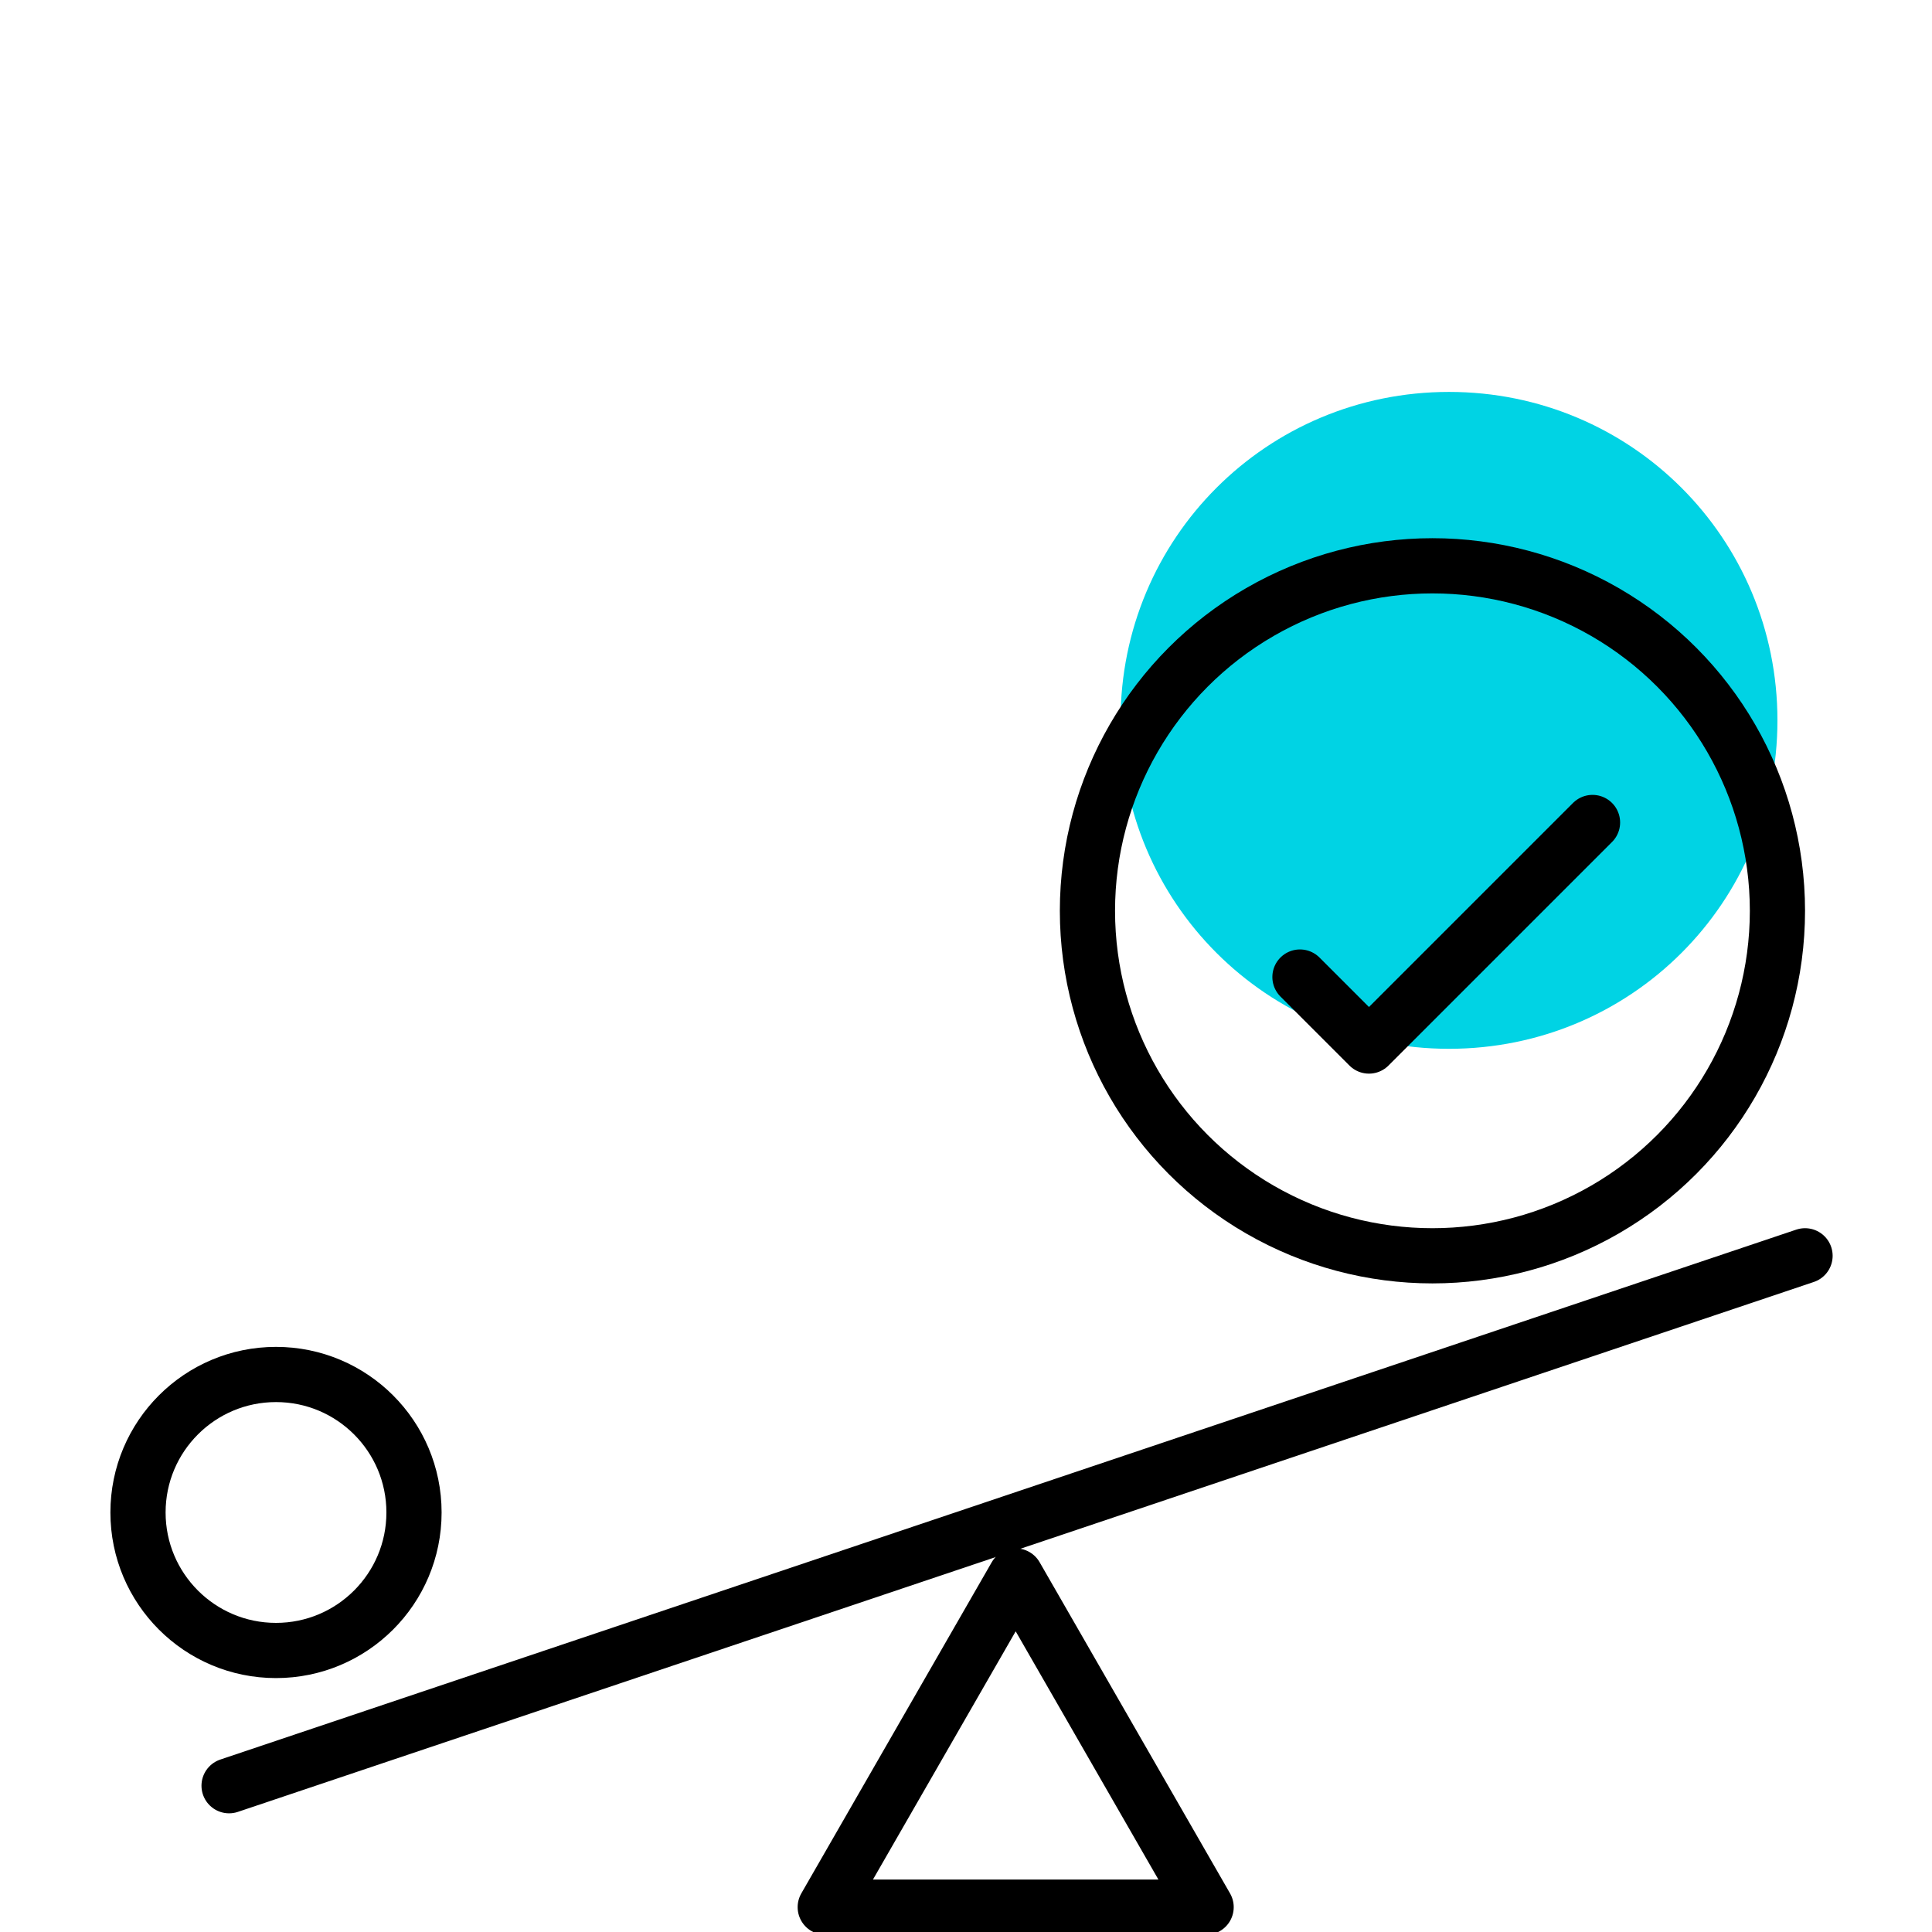
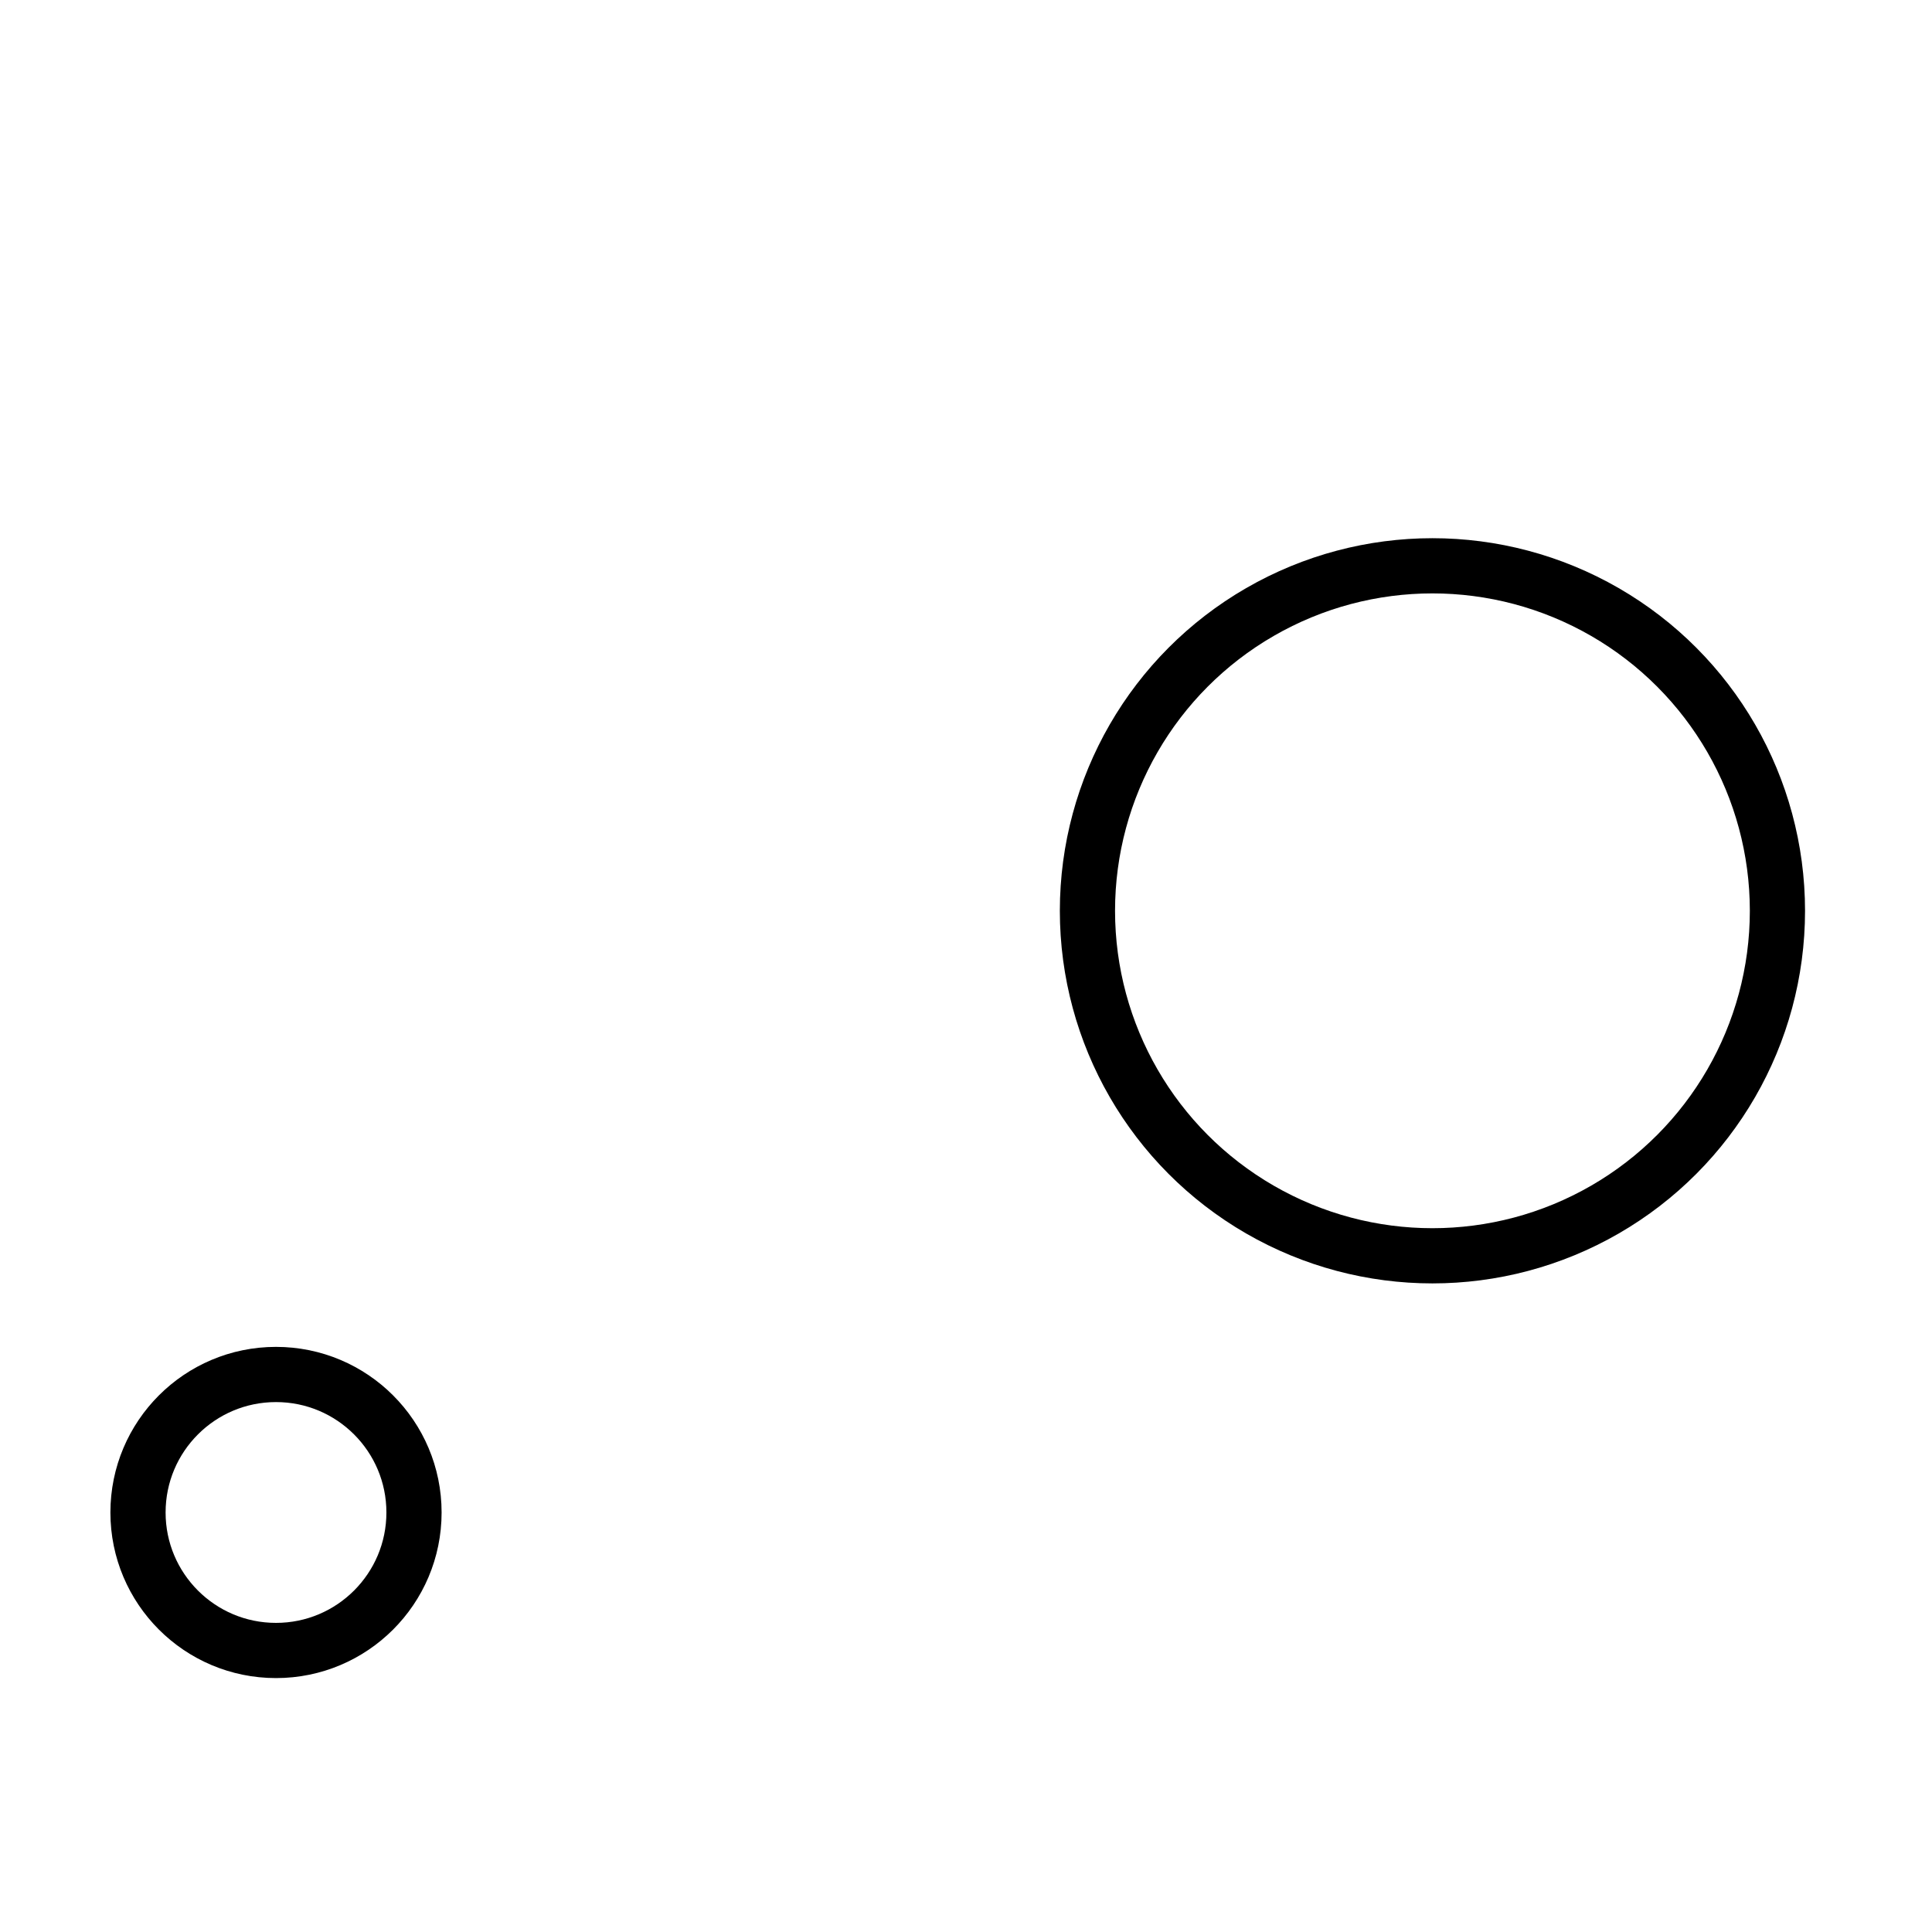
<svg xmlns="http://www.w3.org/2000/svg" id="Layer_1" x="0px" y="0px" viewBox="0 0 70 70" style="enable-background:new 0 0 70 70;" xml:space="preserve">
  <style type="text/css">	.st0{fill:#00D3E4;}	.st1{fill:none;stroke:#000000;stroke-width:2;stroke-linecap:round;stroke-linejoin:round;}</style>
-   <path class="st0" d="M64.4,26.1c0,6.6-5.3,11.9-11.9,11.9c-6.6,0-11.9-5.3-11.9-11.9c0-6.6,5.3-11.9,11.9-11.9 C59.1,14.2,64.4,19.5,64.4,26.1L64.4,26.1z" />
-   <polygon class="st1" points="36.8,57.1 29.9,69.1 43.7,69.1 " />
-   <line class="st1" x1="8.3" y1="64.7" x2="65.4" y2="45.5" />
  <circle class="st1" cx="51.9" cy="33" r="12.5" />
  <circle class="st1" cx="10" cy="54.8" r="5" />
-   <polyline class="st1" points="47.1,35.4 49.6,37.9 57.7,29.8 " />
</svg>